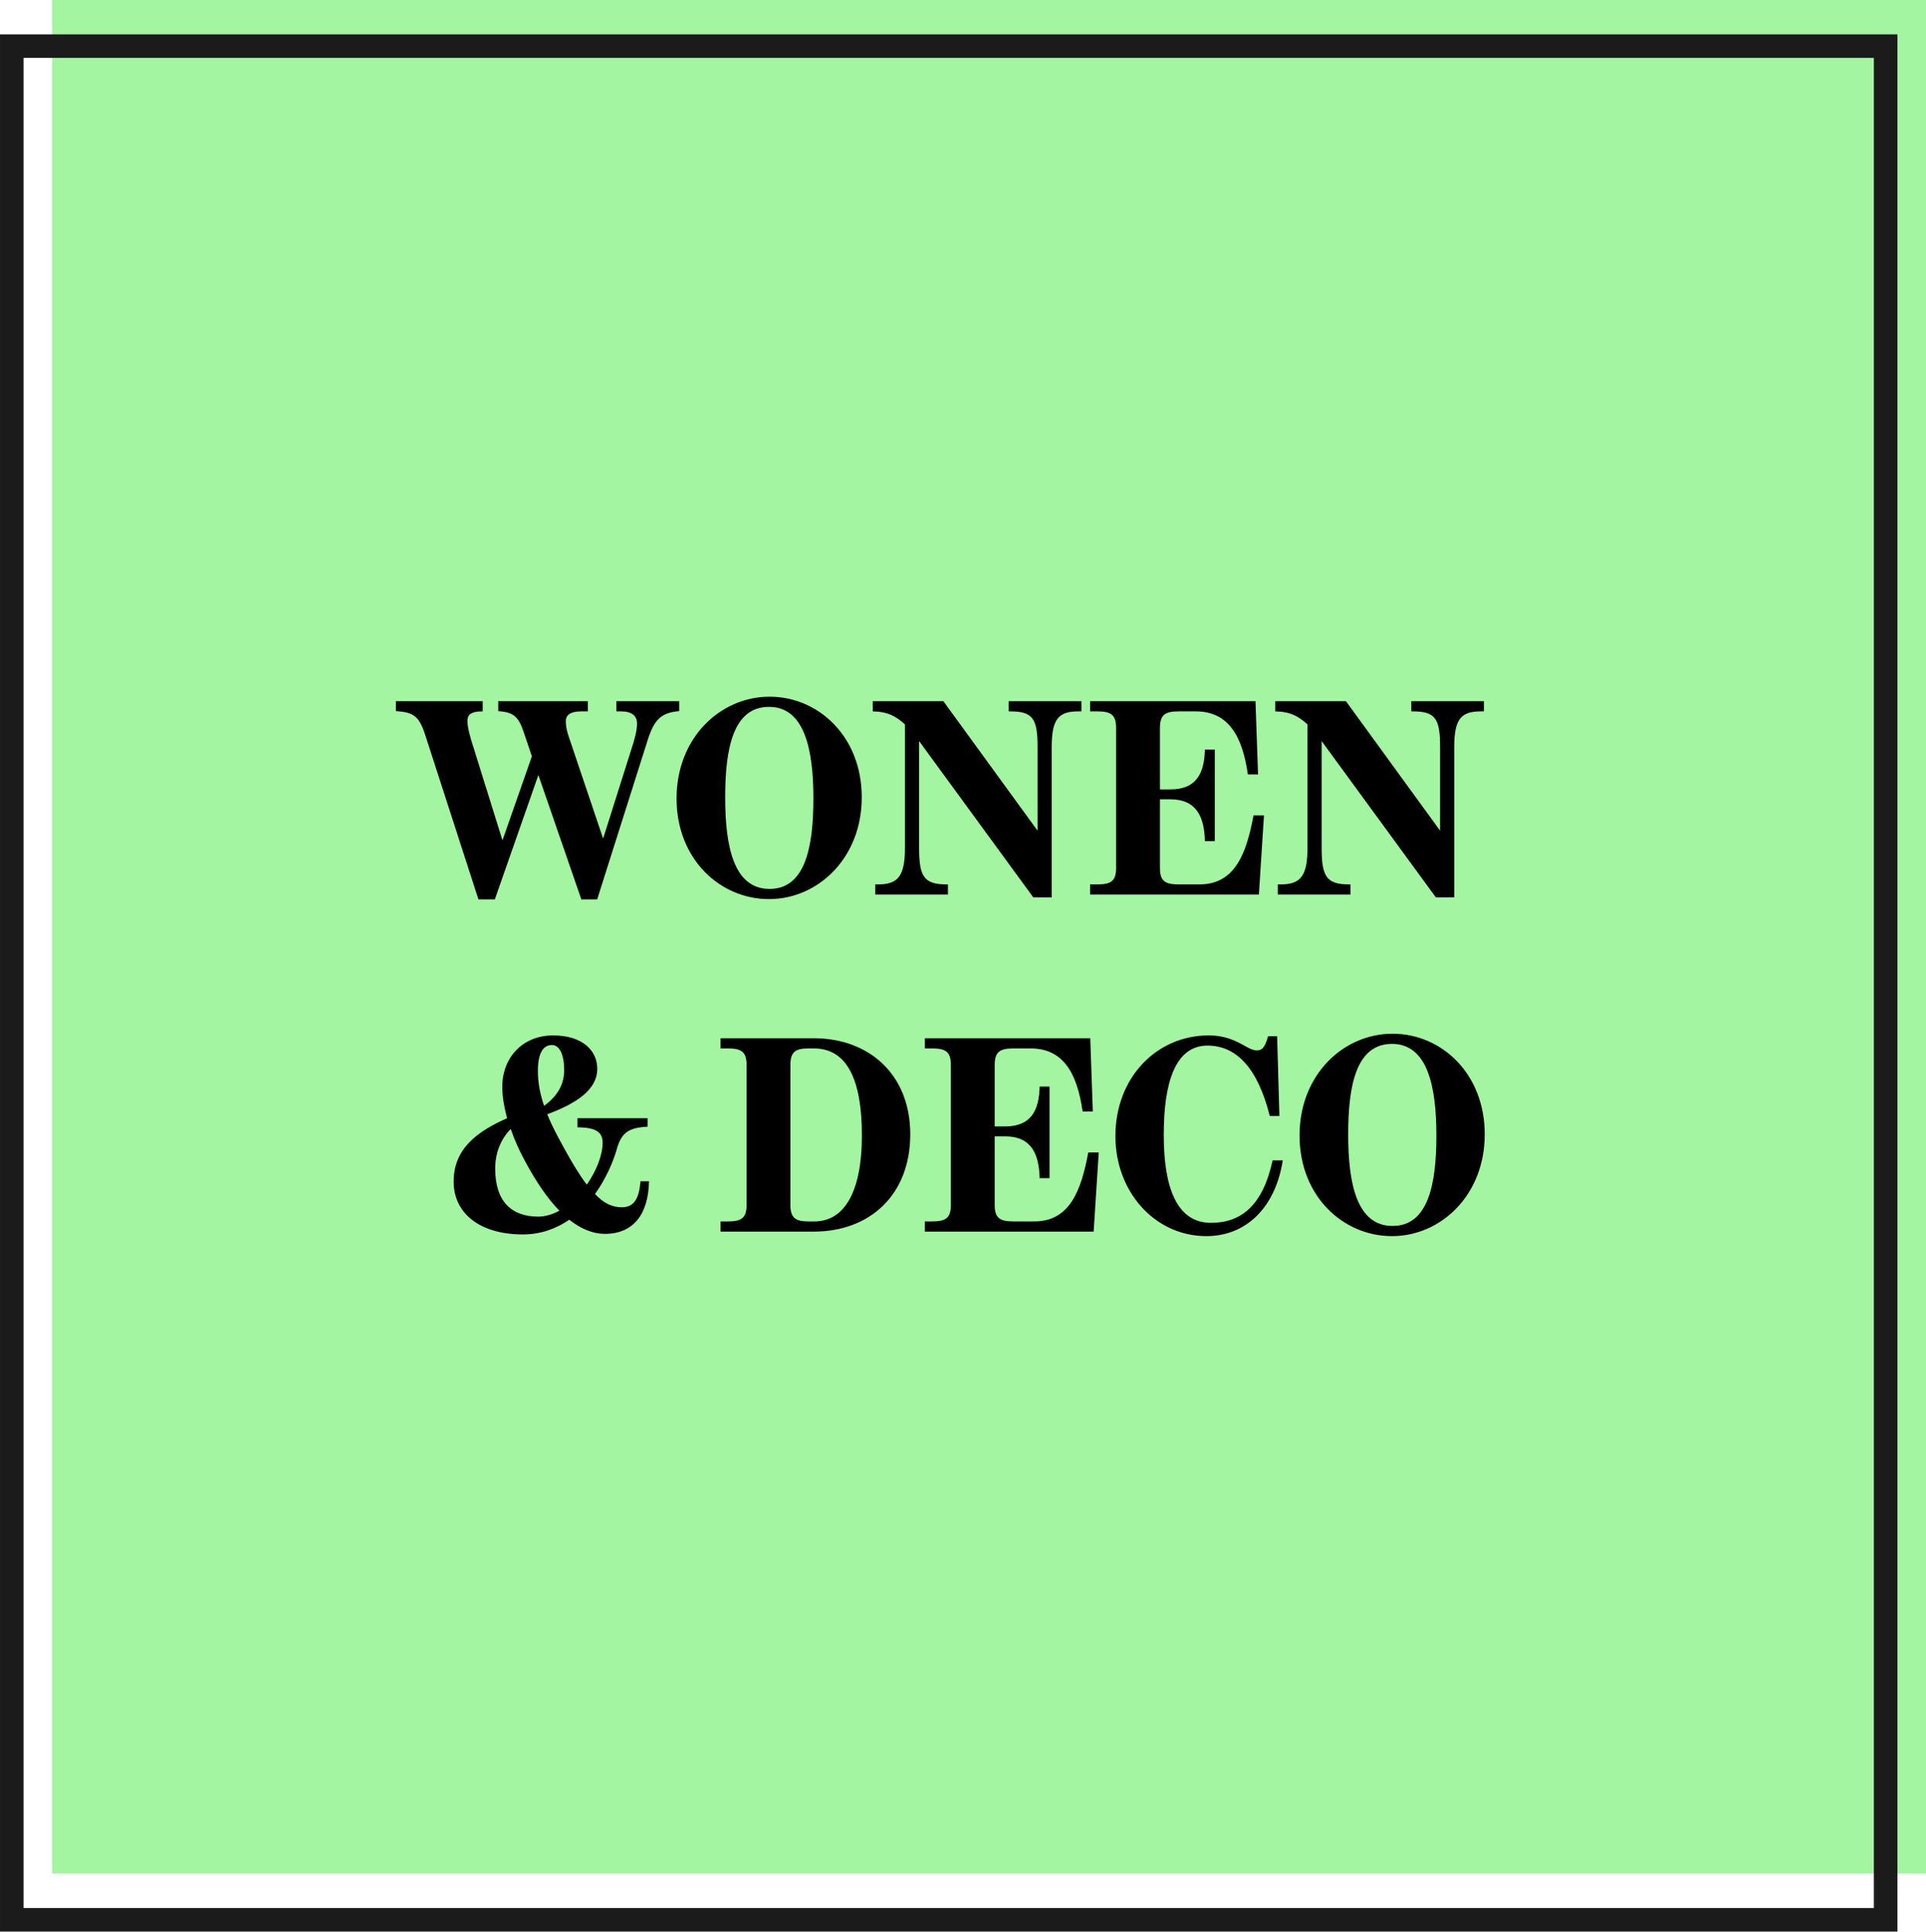
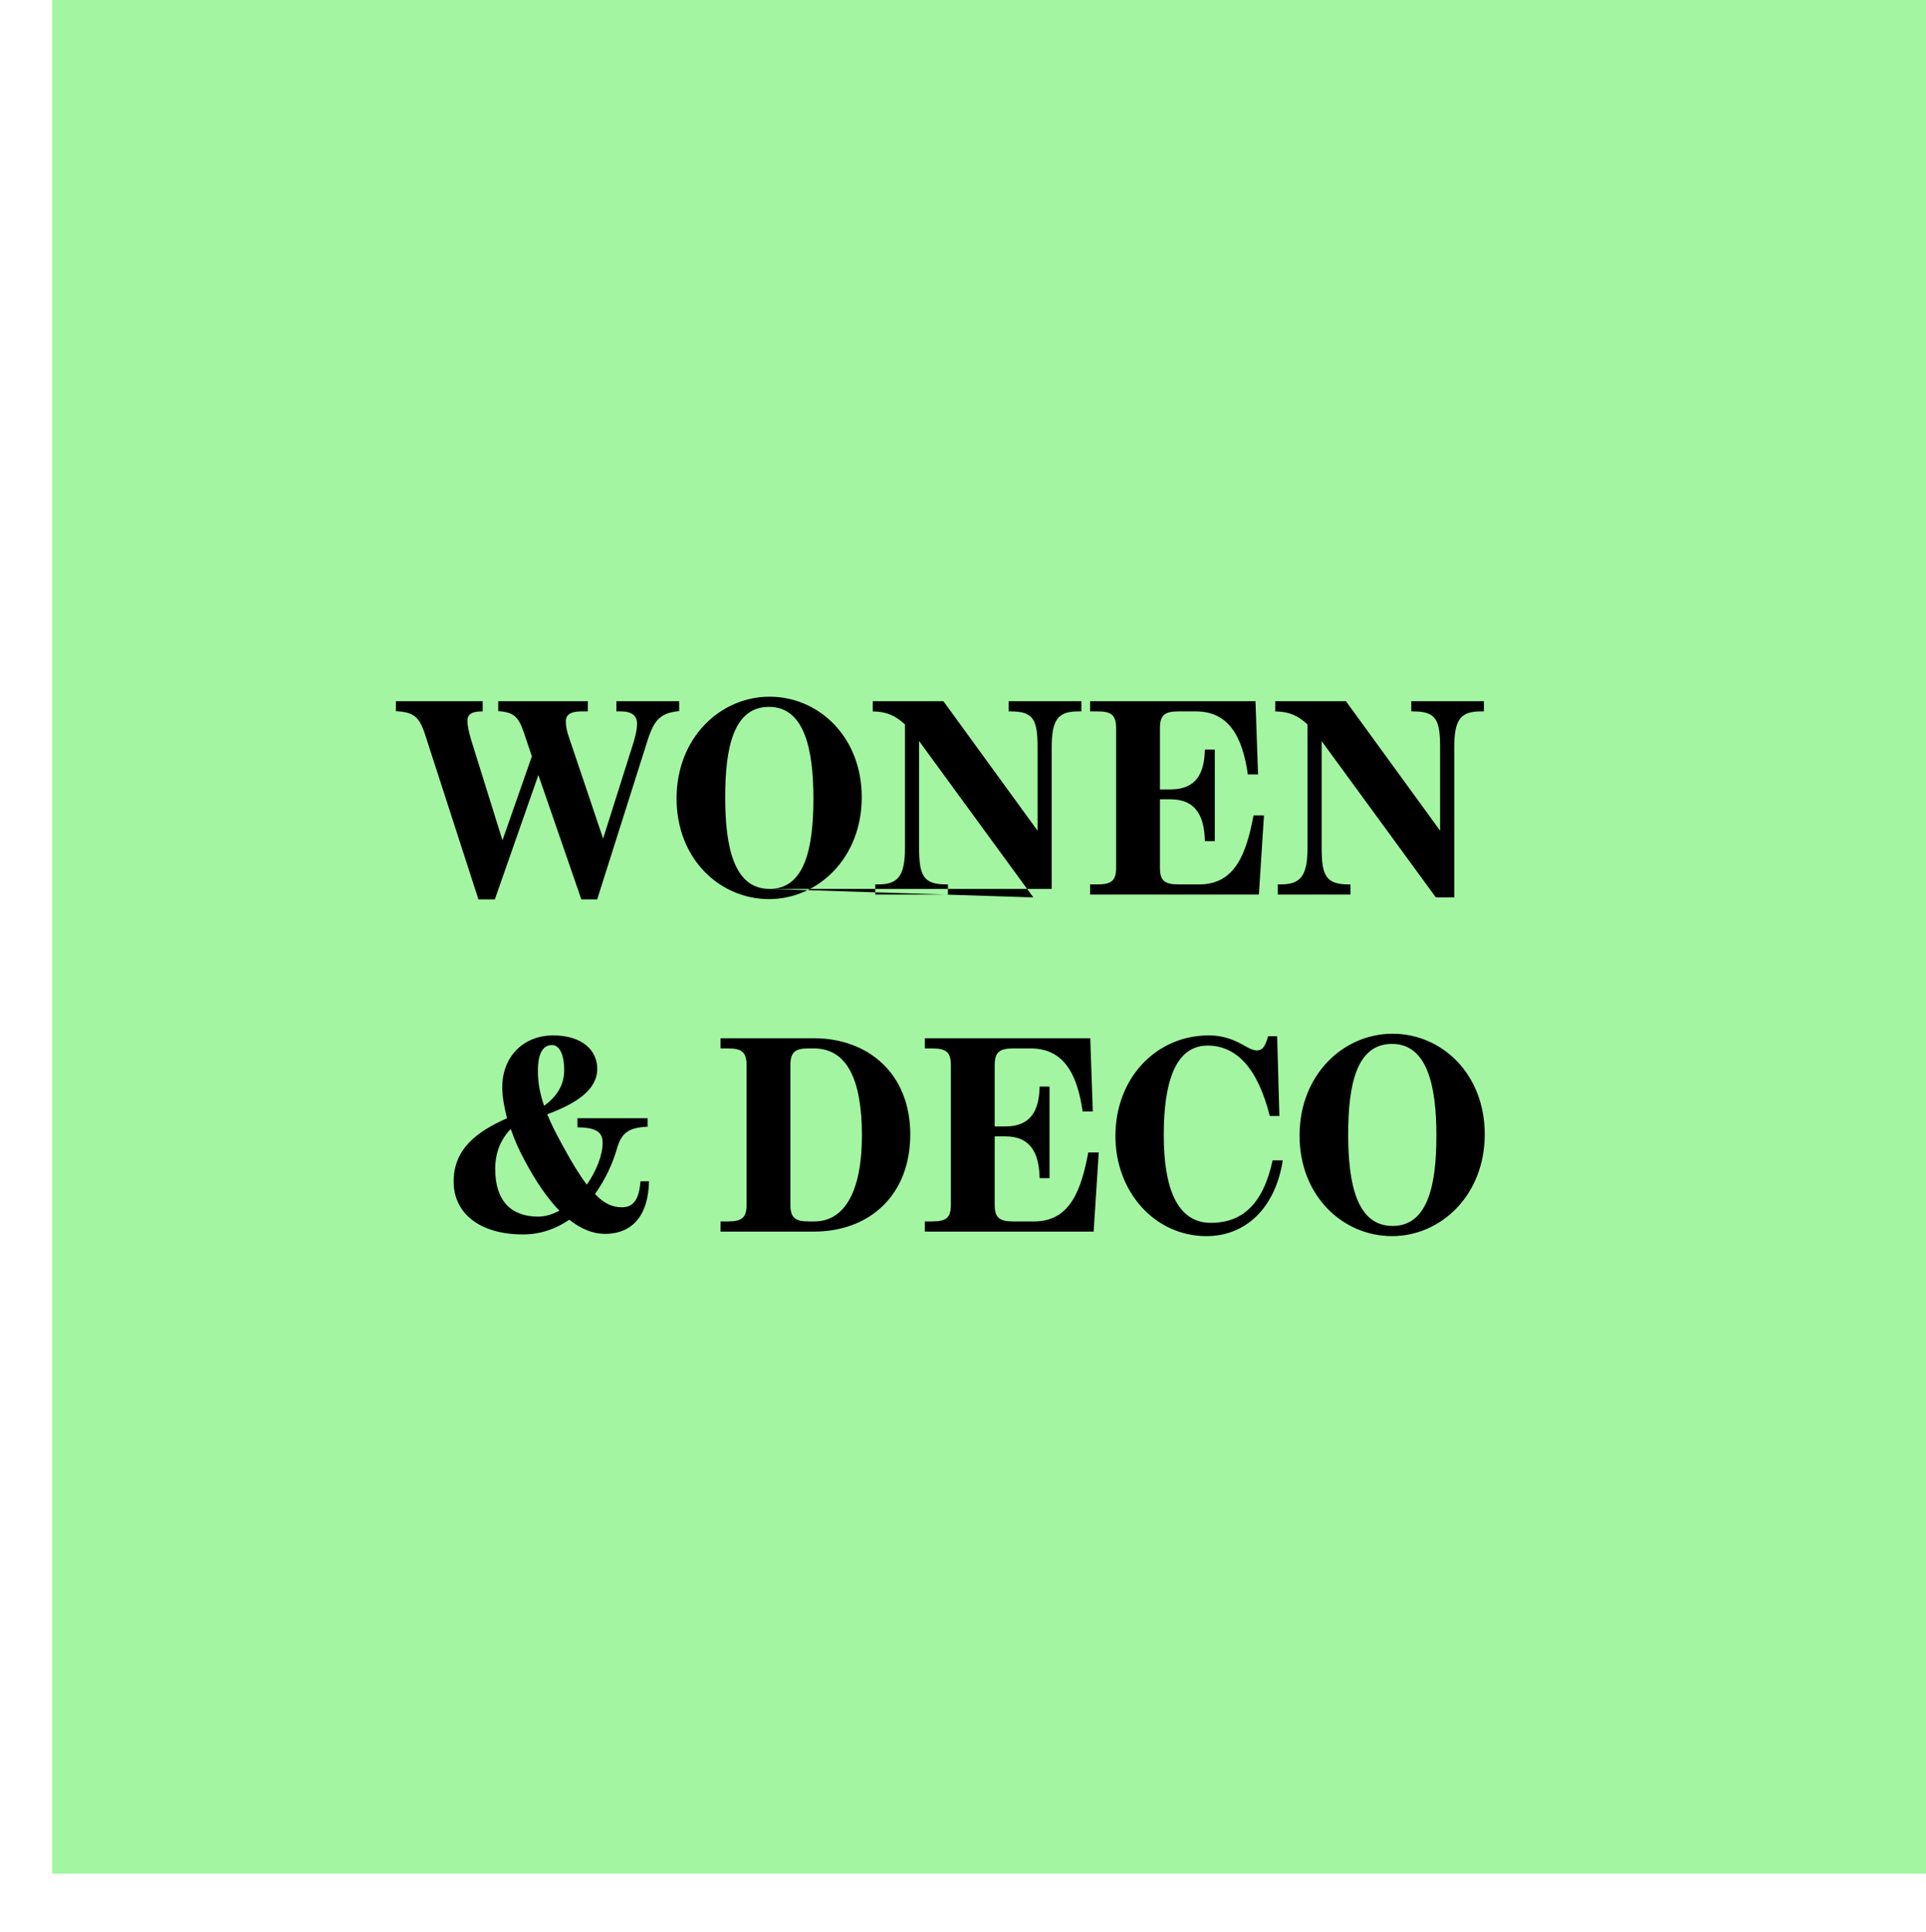
<svg xmlns="http://www.w3.org/2000/svg" width="320" height="321" viewBox="0 0 320 321" fill="none">
  <rect x="8.664" width="311.336" height="311.336" fill="#A3F5A1" />
-   <rect x="1.958" y="7.664" width="311.336" height="311.336" stroke="#1B1B1B" stroke-width="3.914" />
-   <path d="M88.37 125.676L83.485 139.626L78.224 122.763C77.848 121.401 77.66 120.556 77.66 119.757C77.66 118.818 78.224 118.207 80.103 118.207H80.197V116.516H65.776V118.16C68.688 118.348 69.628 119.005 70.614 122.012L79.492 149.444H82.216L89.45 128.776L96.59 149.444H99.22L107.675 122.763C108.756 119.522 109.836 118.442 112.842 118.16V116.516H102.414V118.207H103.166C104.998 118.207 105.843 118.958 105.843 120.227C105.843 121.307 105.515 122.669 104.857 124.642L100.207 139.344L94.617 122.763C94.147 121.448 94.006 120.649 94.006 119.804C94.006 118.912 94.664 118.207 96.543 118.207H97.67V116.516H82.78V118.16C85.269 118.348 86.115 119.005 87.007 121.636L88.37 125.676ZM127.77 149.397C135.896 149.397 143.177 142.586 143.177 132.487C143.177 122.387 135.99 115.764 127.864 115.764C119.691 115.764 112.41 122.575 112.41 132.674C112.41 142.773 119.644 149.397 127.77 149.397ZM127.864 147.706C121.945 147.706 120.489 140.754 120.489 132.487C120.489 124.266 121.851 117.455 127.77 117.455C133.642 117.455 135.145 124.454 135.145 132.674C135.145 140.895 133.735 147.706 127.864 147.706ZM171.684 149.115H174.737V124.172C174.737 119.522 175.818 118.207 179.153 118.207H179.669V116.516H167.597V118.207H167.879C171.684 118.207 172.389 119.522 172.389 124.172V138.029L156.747 116.516H145.004V118.207C147.54 118.254 148.902 119.052 150.359 120.368V140.848C150.359 145.451 149.278 146.954 145.943 146.954H145.426V148.645H157.498V146.954H157.217C153.412 146.954 152.707 145.498 152.707 140.848V123.139L171.684 149.115ZM181.118 148.645H209.16L210.006 135.493H208.268C207.093 141.787 205.215 146.954 199.296 146.954H195.867C193.612 146.954 192.72 146.437 192.72 144.23V132.815H194.458C198.826 132.815 200.095 135.775 200.189 139.767H201.833V124.548H200.189C200.095 128.494 198.779 131.171 194.458 131.171H192.72V120.978C192.72 118.724 193.612 118.207 195.867 118.207H198.685C204.181 118.207 206.436 122.434 207.328 128.682H209.019L208.597 116.516H181.118V118.207H182.292C184.547 118.207 185.439 118.724 185.439 120.978V144.23C185.439 146.437 184.547 146.954 182.292 146.954H181.118V148.645ZM238.565 149.115H241.618V124.172C241.618 119.522 242.698 118.207 246.033 118.207H246.55V116.516H234.478V118.207H234.76C238.565 118.207 239.269 119.522 239.269 124.172V138.029L223.627 116.516H211.884V118.207C214.421 118.254 215.783 119.052 217.239 120.368V140.848C217.239 145.451 216.159 146.954 212.824 146.954H212.307V148.645H224.379V146.954H224.097C220.292 146.954 219.588 145.498 219.588 140.848V123.139L238.565 149.115ZM97.495 196.848C96.321 195.298 95.052 193.231 93.596 190.553C92.61 188.768 91.67 186.983 90.919 185.151C95.71 183.367 99.233 181.112 99.233 177.589C99.233 174.536 96.743 172.046 91.905 172.046C86.926 172.046 83.45 175.616 83.45 180.642C83.45 182.239 83.779 184.024 84.249 185.809C79.129 188.064 75.371 190.976 75.371 196.331C75.371 201.592 79.692 205.115 86.879 205.115C89.885 205.115 92.469 204.128 94.583 202.672C96.555 204.222 98.528 205.021 100.501 205.021C105.245 205.021 107.735 201.733 107.829 196.284H106.42C106.185 199.102 105.386 200.605 103.32 200.605C101.723 200.605 100.313 199.948 98.857 198.398C100.642 195.908 101.816 193.184 102.427 191.117C103.179 188.393 104.212 187.359 107.594 187.218V185.809H95.945V187.312C98.716 187.359 100.125 187.923 100.125 189.849C100.125 191.962 99.092 194.546 97.495 196.848ZM90.402 183.742C89.745 181.863 89.369 179.938 89.369 177.965C89.369 174.865 90.308 173.643 91.717 173.643C92.892 173.643 93.737 175.099 93.737 177.824C93.737 180.031 92.751 182.051 90.402 183.742ZM84.859 187.594C85.47 189.379 86.269 191.164 87.161 192.808C89.04 196.331 90.966 199.149 92.939 201.169C91.811 201.78 90.59 202.155 89.416 202.155C84.906 202.155 82.276 199.525 82.276 194.217C82.276 191.446 83.262 189.238 84.859 187.594ZM119.719 204.645H135.22C144.473 204.645 151.237 198.586 151.237 188.487C151.237 178.434 144.285 172.516 135.22 172.516H119.719V174.207H120.893C123.148 174.207 124.04 174.724 124.04 176.978V200.23C124.04 202.437 123.148 202.954 120.893 202.954H119.719V204.645ZM134.327 202.954C132.213 202.954 131.321 202.39 131.321 200.23V176.978C131.321 174.771 132.166 174.207 134.327 174.207H135.22C140.715 174.207 143.205 179.374 143.205 188.674C143.205 197.928 140.34 202.954 135.314 202.954H134.327ZM153.664 204.645H181.706L182.552 191.493H180.814C179.639 197.787 177.76 202.954 171.842 202.954H168.413C166.158 202.954 165.266 202.437 165.266 200.23V188.815H167.004C171.372 188.815 172.64 191.775 172.734 195.767H174.378V180.548H172.734C172.64 184.494 171.325 187.171 167.004 187.171H165.266V176.978C165.266 174.724 166.158 174.207 168.413 174.207H171.231C176.727 174.207 178.982 178.434 179.874 184.682H181.565L181.142 172.516H153.664V174.207H154.838C157.093 174.207 157.985 174.724 157.985 176.978V200.23C157.985 202.437 157.093 202.954 154.838 202.954H153.664V204.645ZM200.448 205.397C206.836 205.397 211.862 200.887 213.13 192.808H211.439C209.842 200.23 206.272 203.189 201.199 203.189C195.422 203.189 193.355 197.129 193.355 188.58C193.355 179.938 195.234 173.737 200.636 173.737C205.38 173.737 208.95 177.401 210.97 185.433H212.567L212.191 172.187H210.688C210.124 174.254 209.56 174.536 208.809 174.536C208.292 174.536 207.635 174.254 207.071 173.925C205.286 172.892 203.501 172.046 200.824 172.046C192.134 172.046 185.323 179.092 185.323 188.768C185.323 198.022 191.852 205.397 200.448 205.397ZM231.279 205.397C239.405 205.397 246.686 198.586 246.686 188.487C246.686 178.387 239.499 171.764 231.373 171.764C223.2 171.764 215.919 178.575 215.919 188.674C215.919 198.773 223.153 205.397 231.279 205.397ZM231.373 203.706C225.454 203.706 223.998 196.754 223.998 188.487C223.998 180.266 225.36 173.455 231.279 173.455C237.15 173.455 238.654 180.454 238.654 188.674C238.654 196.895 237.244 203.706 231.373 203.706Z" fill="black" />
+   <path d="M88.37 125.676L83.485 139.626L78.224 122.763C77.848 121.401 77.66 120.556 77.66 119.757C77.66 118.818 78.224 118.207 80.103 118.207H80.197V116.516H65.776V118.16C68.688 118.348 69.628 119.005 70.614 122.012L79.492 149.444H82.216L89.45 128.776L96.59 149.444H99.22L107.675 122.763C108.756 119.522 109.836 118.442 112.842 118.16V116.516H102.414V118.207H103.166C104.998 118.207 105.843 118.958 105.843 120.227C105.843 121.307 105.515 122.669 104.857 124.642L100.207 139.344L94.617 122.763C94.147 121.448 94.006 120.649 94.006 119.804C94.006 118.912 94.664 118.207 96.543 118.207H97.67V116.516H82.78V118.16C85.269 118.348 86.115 119.005 87.007 121.636L88.37 125.676ZM127.77 149.397C135.896 149.397 143.177 142.586 143.177 132.487C143.177 122.387 135.99 115.764 127.864 115.764C119.691 115.764 112.41 122.575 112.41 132.674C112.41 142.773 119.644 149.397 127.77 149.397ZM127.864 147.706C121.945 147.706 120.489 140.754 120.489 132.487C120.489 124.266 121.851 117.455 127.77 117.455C133.642 117.455 135.145 124.454 135.145 132.674C135.145 140.895 133.735 147.706 127.864 147.706ZH174.737V124.172C174.737 119.522 175.818 118.207 179.153 118.207H179.669V116.516H167.597V118.207H167.879C171.684 118.207 172.389 119.522 172.389 124.172V138.029L156.747 116.516H145.004V118.207C147.54 118.254 148.902 119.052 150.359 120.368V140.848C150.359 145.451 149.278 146.954 145.943 146.954H145.426V148.645H157.498V146.954H157.217C153.412 146.954 152.707 145.498 152.707 140.848V123.139L171.684 149.115ZM181.118 148.645H209.16L210.006 135.493H208.268C207.093 141.787 205.215 146.954 199.296 146.954H195.867C193.612 146.954 192.72 146.437 192.72 144.23V132.815H194.458C198.826 132.815 200.095 135.775 200.189 139.767H201.833V124.548H200.189C200.095 128.494 198.779 131.171 194.458 131.171H192.72V120.978C192.72 118.724 193.612 118.207 195.867 118.207H198.685C204.181 118.207 206.436 122.434 207.328 128.682H209.019L208.597 116.516H181.118V118.207H182.292C184.547 118.207 185.439 118.724 185.439 120.978V144.23C185.439 146.437 184.547 146.954 182.292 146.954H181.118V148.645ZM238.565 149.115H241.618V124.172C241.618 119.522 242.698 118.207 246.033 118.207H246.55V116.516H234.478V118.207H234.76C238.565 118.207 239.269 119.522 239.269 124.172V138.029L223.627 116.516H211.884V118.207C214.421 118.254 215.783 119.052 217.239 120.368V140.848C217.239 145.451 216.159 146.954 212.824 146.954H212.307V148.645H224.379V146.954H224.097C220.292 146.954 219.588 145.498 219.588 140.848V123.139L238.565 149.115ZM97.495 196.848C96.321 195.298 95.052 193.231 93.596 190.553C92.61 188.768 91.67 186.983 90.919 185.151C95.71 183.367 99.233 181.112 99.233 177.589C99.233 174.536 96.743 172.046 91.905 172.046C86.926 172.046 83.45 175.616 83.45 180.642C83.45 182.239 83.779 184.024 84.249 185.809C79.129 188.064 75.371 190.976 75.371 196.331C75.371 201.592 79.692 205.115 86.879 205.115C89.885 205.115 92.469 204.128 94.583 202.672C96.555 204.222 98.528 205.021 100.501 205.021C105.245 205.021 107.735 201.733 107.829 196.284H106.42C106.185 199.102 105.386 200.605 103.32 200.605C101.723 200.605 100.313 199.948 98.857 198.398C100.642 195.908 101.816 193.184 102.427 191.117C103.179 188.393 104.212 187.359 107.594 187.218V185.809H95.945V187.312C98.716 187.359 100.125 187.923 100.125 189.849C100.125 191.962 99.092 194.546 97.495 196.848ZM90.402 183.742C89.745 181.863 89.369 179.938 89.369 177.965C89.369 174.865 90.308 173.643 91.717 173.643C92.892 173.643 93.737 175.099 93.737 177.824C93.737 180.031 92.751 182.051 90.402 183.742ZM84.859 187.594C85.47 189.379 86.269 191.164 87.161 192.808C89.04 196.331 90.966 199.149 92.939 201.169C91.811 201.78 90.59 202.155 89.416 202.155C84.906 202.155 82.276 199.525 82.276 194.217C82.276 191.446 83.262 189.238 84.859 187.594ZM119.719 204.645H135.22C144.473 204.645 151.237 198.586 151.237 188.487C151.237 178.434 144.285 172.516 135.22 172.516H119.719V174.207H120.893C123.148 174.207 124.04 174.724 124.04 176.978V200.23C124.04 202.437 123.148 202.954 120.893 202.954H119.719V204.645ZM134.327 202.954C132.213 202.954 131.321 202.39 131.321 200.23V176.978C131.321 174.771 132.166 174.207 134.327 174.207H135.22C140.715 174.207 143.205 179.374 143.205 188.674C143.205 197.928 140.34 202.954 135.314 202.954H134.327ZM153.664 204.645H181.706L182.552 191.493H180.814C179.639 197.787 177.76 202.954 171.842 202.954H168.413C166.158 202.954 165.266 202.437 165.266 200.23V188.815H167.004C171.372 188.815 172.64 191.775 172.734 195.767H174.378V180.548H172.734C172.64 184.494 171.325 187.171 167.004 187.171H165.266V176.978C165.266 174.724 166.158 174.207 168.413 174.207H171.231C176.727 174.207 178.982 178.434 179.874 184.682H181.565L181.142 172.516H153.664V174.207H154.838C157.093 174.207 157.985 174.724 157.985 176.978V200.23C157.985 202.437 157.093 202.954 154.838 202.954H153.664V204.645ZM200.448 205.397C206.836 205.397 211.862 200.887 213.13 192.808H211.439C209.842 200.23 206.272 203.189 201.199 203.189C195.422 203.189 193.355 197.129 193.355 188.58C193.355 179.938 195.234 173.737 200.636 173.737C205.38 173.737 208.95 177.401 210.97 185.433H212.567L212.191 172.187H210.688C210.124 174.254 209.56 174.536 208.809 174.536C208.292 174.536 207.635 174.254 207.071 173.925C205.286 172.892 203.501 172.046 200.824 172.046C192.134 172.046 185.323 179.092 185.323 188.768C185.323 198.022 191.852 205.397 200.448 205.397ZM231.279 205.397C239.405 205.397 246.686 198.586 246.686 188.487C246.686 178.387 239.499 171.764 231.373 171.764C223.2 171.764 215.919 178.575 215.919 188.674C215.919 198.773 223.153 205.397 231.279 205.397ZM231.373 203.706C225.454 203.706 223.998 196.754 223.998 188.487C223.998 180.266 225.36 173.455 231.279 173.455C237.15 173.455 238.654 180.454 238.654 188.674C238.654 196.895 237.244 203.706 231.373 203.706Z" fill="black" />
</svg>